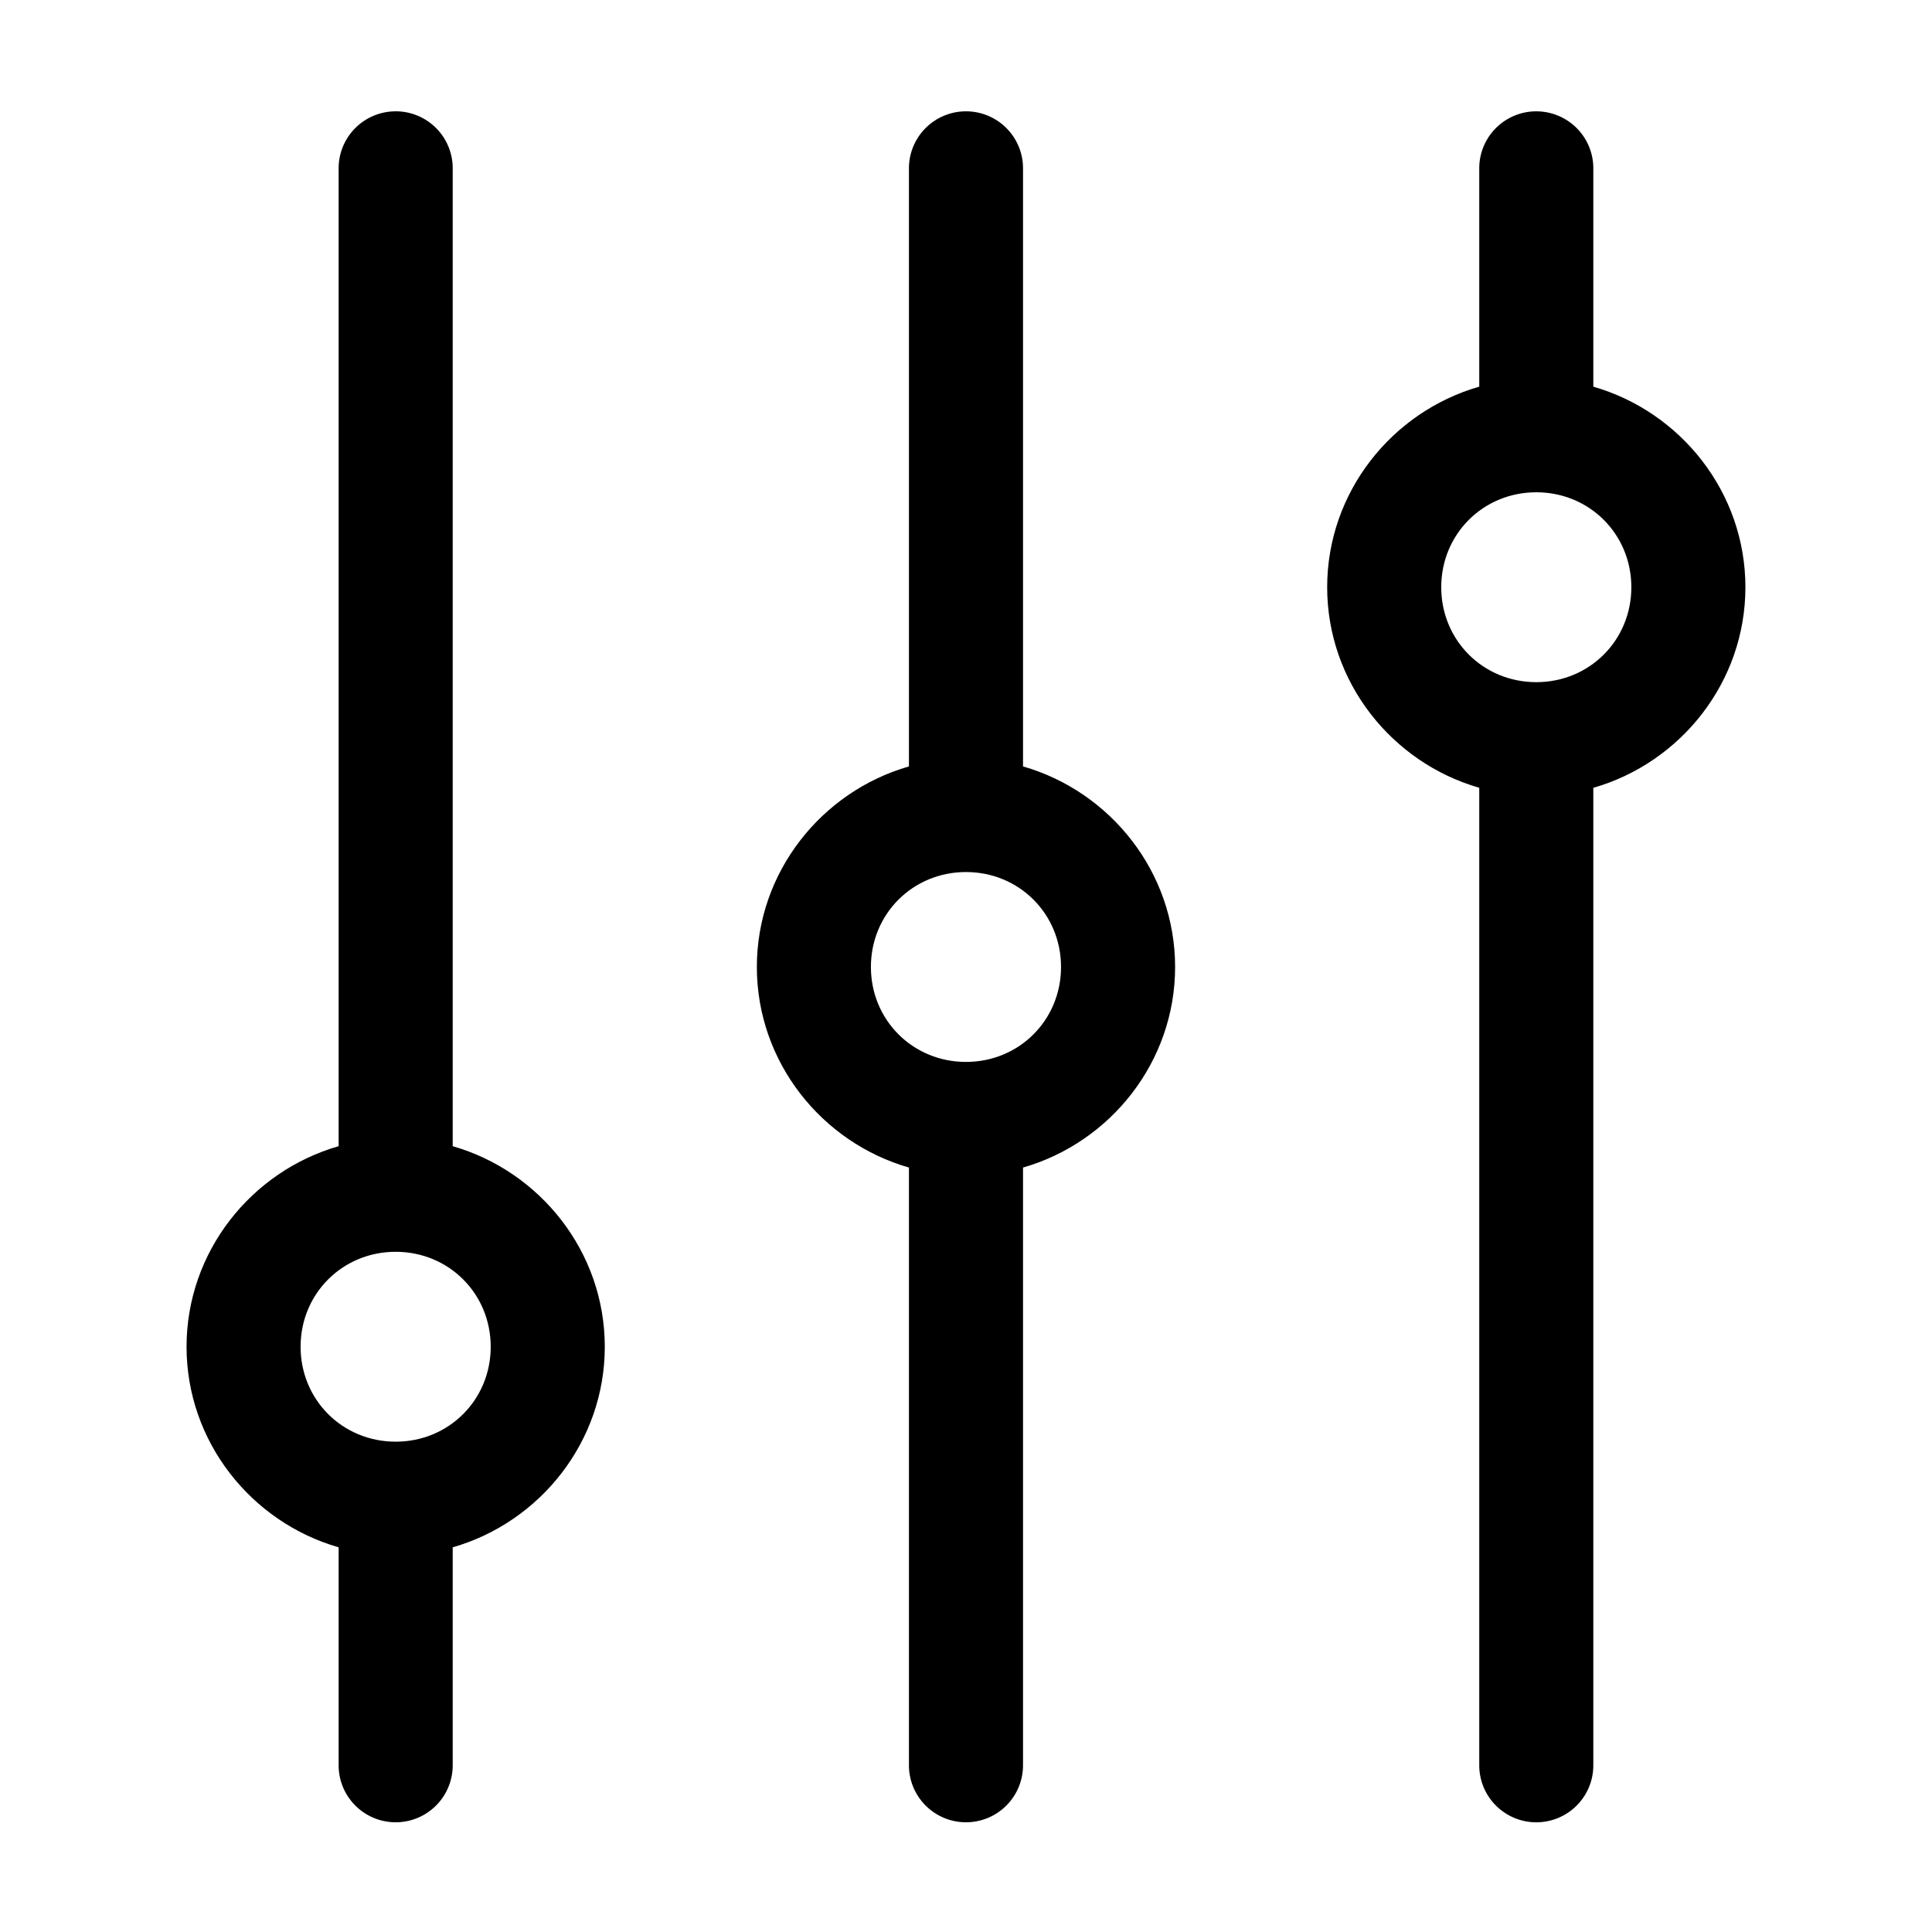
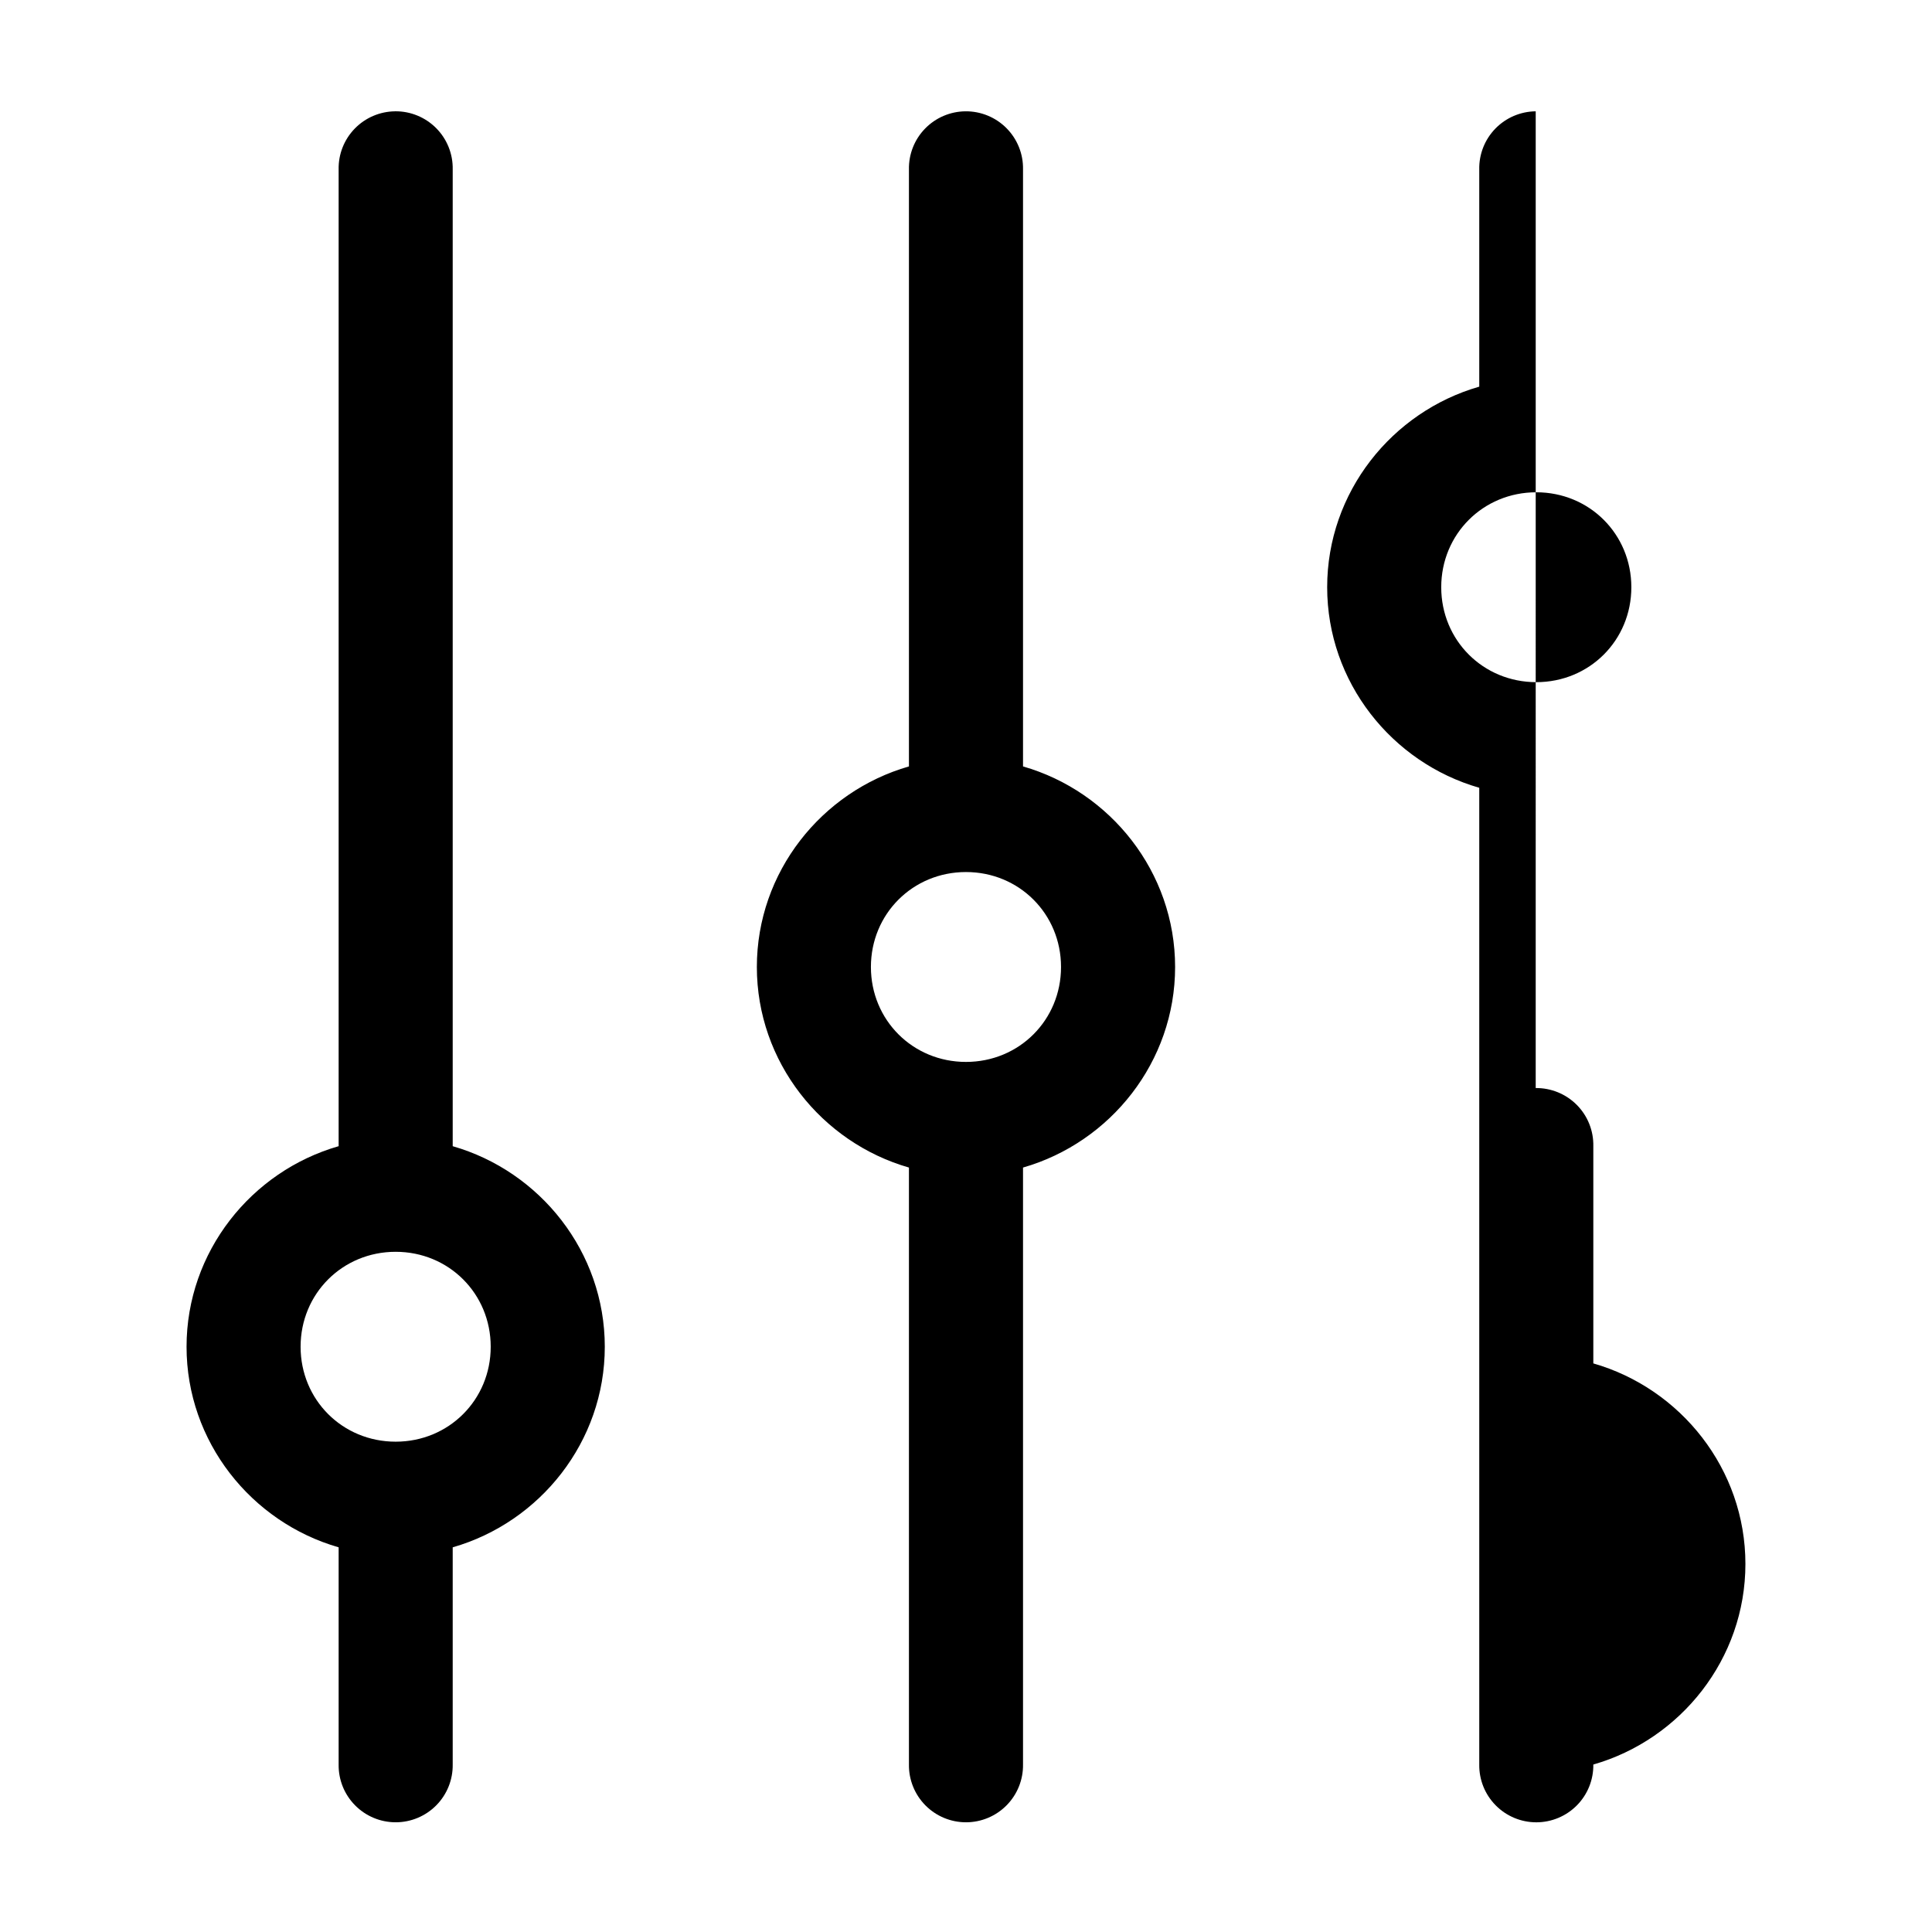
<svg xmlns="http://www.w3.org/2000/svg" fill="#000000" width="800px" height="800px" version="1.1" viewBox="144 144 512 512">
-   <path d="m248.7 173.5c-4.039 0.043-7.891 1.695-10.699 4.59-2.809 2.894-4.344 6.789-4.258 10.82v258.84c-23.148 6.644-40.305 28-40.305 53.152s17.156 46.508 40.305 53.152v57.559c-0.059 4.039 1.508 7.934 4.352 10.812 2.84 2.879 6.715 4.5 10.762 4.5s7.922-1.621 10.766-4.5c2.84-2.879 4.406-6.773 4.348-10.812v-57.555c23.148-6.644 40.305-28 40.305-53.152s-17.156-46.508-40.305-53.152v-258.85c0.086-4.086-1.492-8.031-4.367-10.934-2.879-2.902-6.812-4.519-10.902-4.477zm151.14 0h-0.004c-4.035 0.043-7.887 1.695-10.695 4.59-2.812 2.894-4.344 6.789-4.262 10.82v158.2c-23.148 6.644-40.305 28-40.305 53.152 0 25.152 17.156 46.508 40.305 53.152v158.2c-0.055 4.039 1.512 7.934 4.352 10.812 2.84 2.879 6.719 4.5 10.766 4.5 4.043 0 7.922-1.621 10.762-4.5 2.84-2.879 4.41-6.773 4.352-10.812v-158.2c23.148-6.644 40.305-28 40.305-53.152s-17.156-46.508-40.305-53.152v-158.2c0.086-4.086-1.492-8.031-4.371-10.934-2.875-2.902-6.809-4.519-10.902-4.477zm151.14 0h-0.004c-4.035 0.043-7.887 1.695-10.699 4.59-2.809 2.894-4.344 6.789-4.258 10.82v57.555c-23.148 6.644-40.305 28-40.305 53.152 0 25.152 17.156 46.508 40.305 53.152v258.85c-0.059 4.039 1.508 7.934 4.352 10.812 2.84 2.879 6.715 4.5 10.762 4.5s7.926-1.621 10.766-4.5c2.84-2.879 4.406-6.773 4.348-10.812v-258.84c23.148-6.644 40.305-28 40.305-53.152s-17.156-46.508-40.305-53.152v-57.559c0.086-4.086-1.488-8.031-4.367-10.934-2.879-2.902-6.812-4.519-10.902-4.477zm0.152 100.96c14.09 0 25.191 11.086 25.191 25.16 0 14.074-11.098 25.16-25.191 25.16-14.09 0-25.191-11.086-25.191-25.16 0-14.074 11.098-25.16 25.191-25.16zm-151.14 100.64c14.09 0 25.191 11.086 25.191 25.16s-11.098 25.16-25.191 25.16c-14.09 0-25.191-11.086-25.191-25.16s11.098-25.16 25.191-25.16zm-151.14 100.64c14.09 0 25.191 11.086 25.191 25.16s-11.098 25.16-25.191 25.16c-14.09 0-25.191-11.086-25.191-25.16s11.098-25.16 25.191-25.16z" />
+   <path d="m248.7 173.5c-4.039 0.043-7.891 1.695-10.699 4.59-2.809 2.894-4.344 6.789-4.258 10.82v258.84c-23.148 6.644-40.305 28-40.305 53.152s17.156 46.508 40.305 53.152v57.559c-0.059 4.039 1.508 7.934 4.352 10.812 2.84 2.879 6.715 4.5 10.762 4.5s7.922-1.621 10.766-4.5c2.84-2.879 4.406-6.773 4.348-10.812v-57.555c23.148-6.644 40.305-28 40.305-53.152s-17.156-46.508-40.305-53.152v-258.85c0.086-4.086-1.492-8.031-4.367-10.934-2.879-2.902-6.812-4.519-10.902-4.477zm151.14 0h-0.004c-4.035 0.043-7.887 1.695-10.695 4.59-2.812 2.894-4.344 6.789-4.262 10.82v158.2c-23.148 6.644-40.305 28-40.305 53.152 0 25.152 17.156 46.508 40.305 53.152v158.2c-0.055 4.039 1.512 7.934 4.352 10.812 2.84 2.879 6.719 4.5 10.766 4.5 4.043 0 7.922-1.621 10.762-4.5 2.84-2.879 4.41-6.773 4.352-10.812v-158.2c23.148-6.644 40.305-28 40.305-53.152s-17.156-46.508-40.305-53.152v-158.2c0.086-4.086-1.492-8.031-4.371-10.934-2.875-2.902-6.809-4.519-10.902-4.477zm151.14 0h-0.004c-4.035 0.043-7.887 1.695-10.699 4.59-2.809 2.894-4.344 6.789-4.258 10.82v57.555c-23.148 6.644-40.305 28-40.305 53.152 0 25.152 17.156 46.508 40.305 53.152v258.85c-0.059 4.039 1.508 7.934 4.352 10.812 2.84 2.879 6.715 4.5 10.762 4.5s7.926-1.621 10.766-4.5c2.84-2.879 4.406-6.773 4.348-10.812c23.148-6.644 40.305-28 40.305-53.152s-17.156-46.508-40.305-53.152v-57.559c0.086-4.086-1.488-8.031-4.367-10.934-2.879-2.902-6.812-4.519-10.902-4.477zm0.152 100.96c14.09 0 25.191 11.086 25.191 25.16 0 14.074-11.098 25.16-25.191 25.16-14.09 0-25.191-11.086-25.191-25.16 0-14.074 11.098-25.16 25.191-25.16zm-151.14 100.64c14.09 0 25.191 11.086 25.191 25.16s-11.098 25.16-25.191 25.16c-14.09 0-25.191-11.086-25.191-25.16s11.098-25.16 25.191-25.16zm-151.14 100.64c14.09 0 25.191 11.086 25.191 25.16s-11.098 25.16-25.191 25.16c-14.09 0-25.191-11.086-25.191-25.16s11.098-25.16 25.191-25.16z" />
</svg>